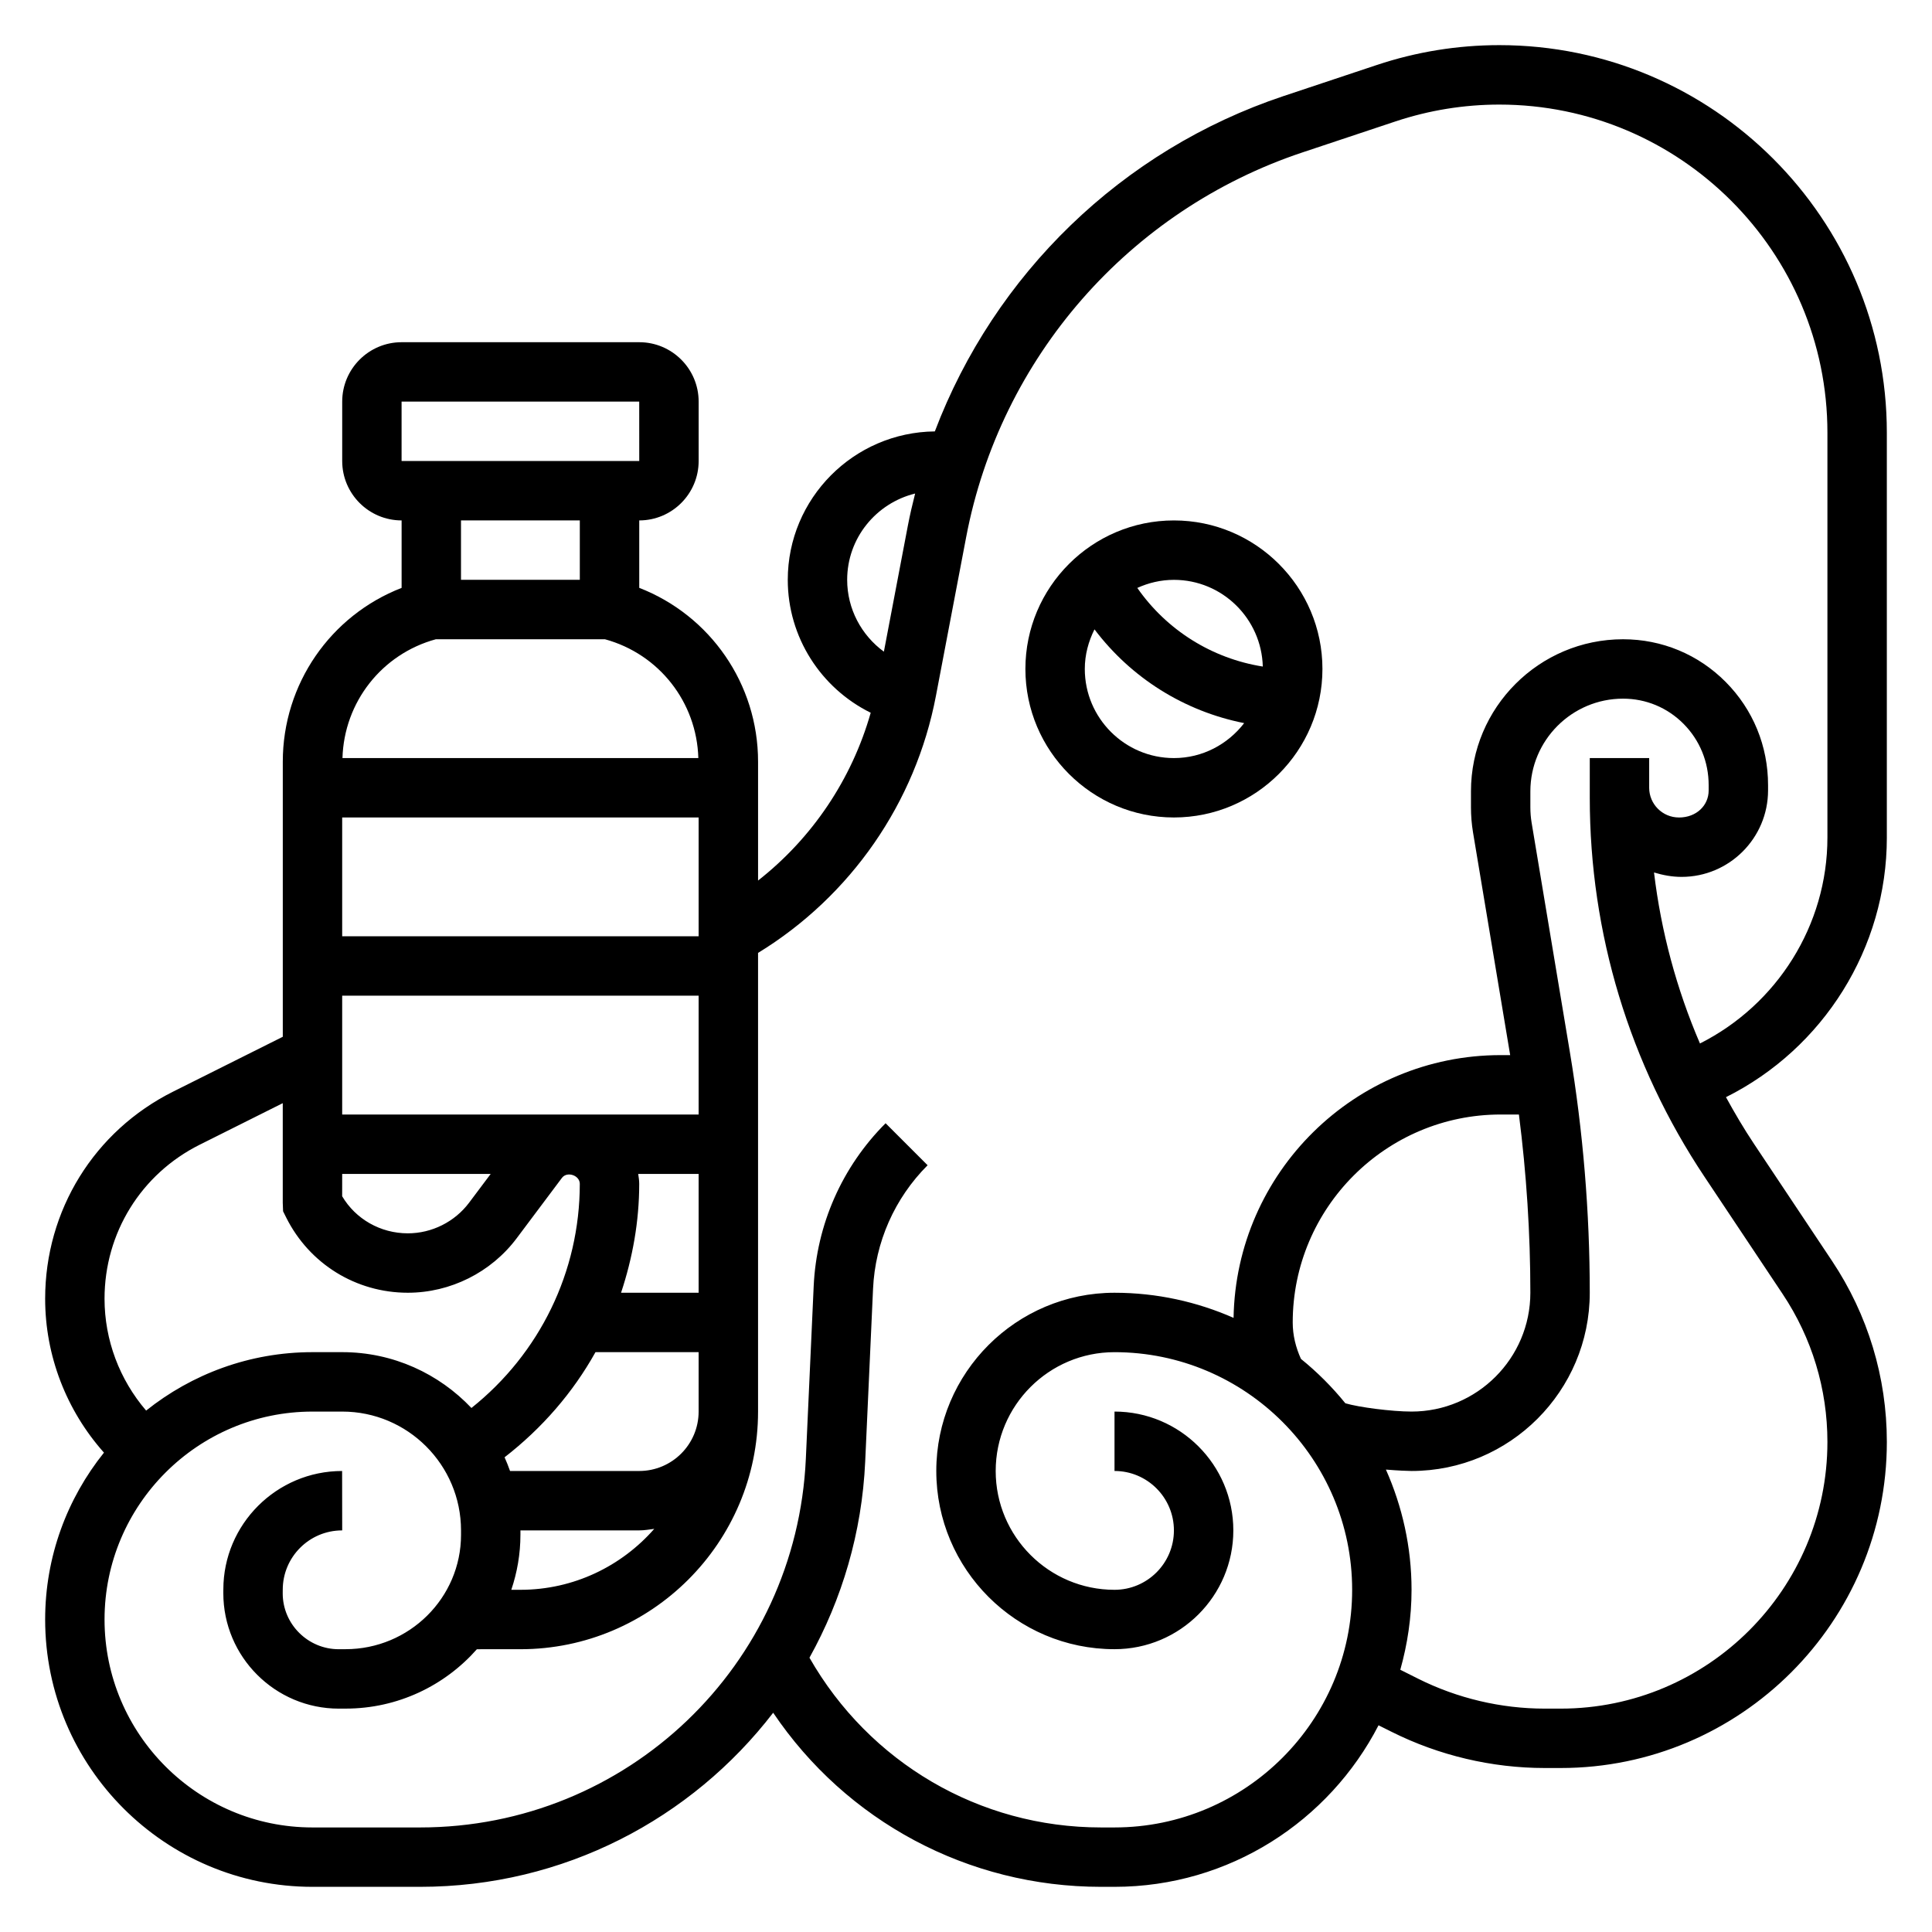
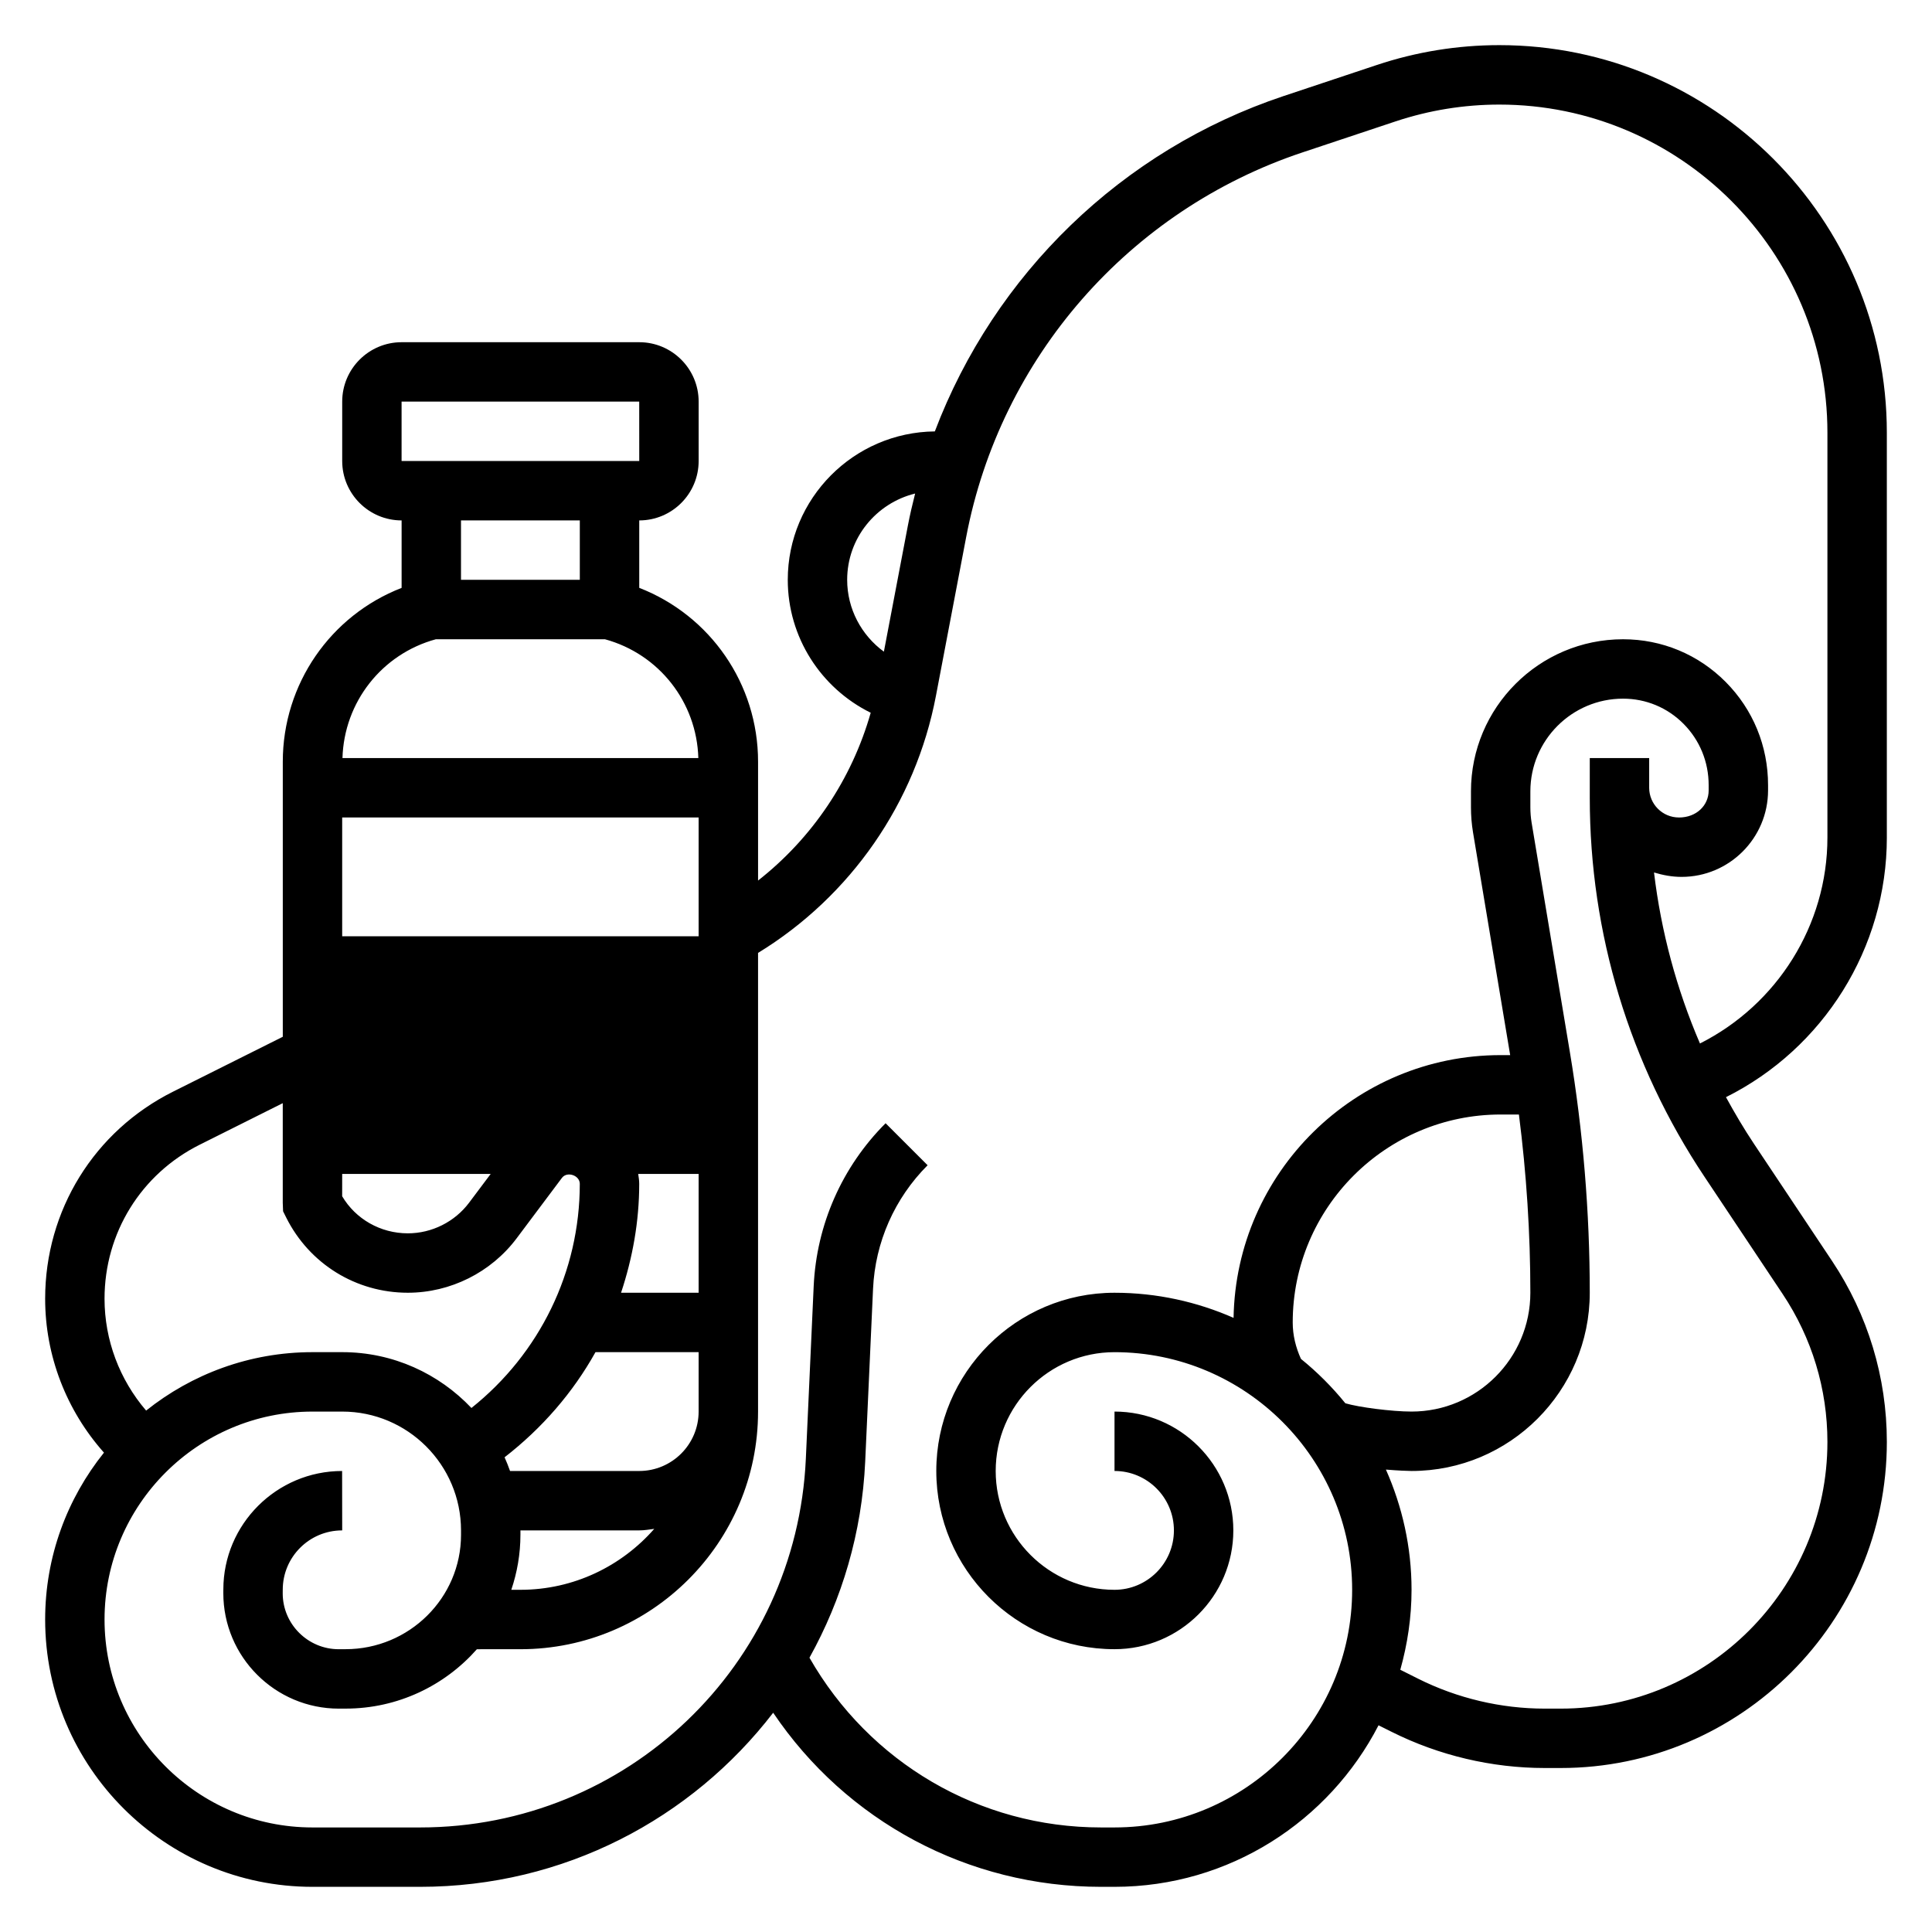
<svg xmlns="http://www.w3.org/2000/svg" fill="#000000" width="800px" height="800px" version="1.1" viewBox="144 144 512 512">
  <g>
-     <path d="m455.1 281.92c-21.703 0-39.359 17.656-39.359 39.359s17.656 39.359 39.359 39.359c21.703 0 39.359-17.656 39.359-39.359s-17.656-39.359-39.359-39.359zm23.555 38.723c-13.477-2.141-25.457-9.645-33.258-20.836 2.965-1.348 6.234-2.141 9.703-2.141 12.809 0 23.207 10.254 23.555 22.977zm-23.555 24.254c-13.02 0-23.617-10.598-23.617-23.617 0-3.785 0.977-7.312 2.566-10.492 9.746 12.895 23.805 21.703 39.668 24.844-4.32 5.598-11.02 9.266-18.617 9.266z" />
-     <path d="m644.03 365.95v-107.3c0-56.625-46.066-102.69-102.69-102.69-11.059 0-21.996 1.77-32.48 5.266l-24.648 8.211c-42.996 14.336-76.695 47.328-92.473 88.891-21.52 0.223-38.973 17.762-38.973 39.332 0 15.184 8.762 28.703 21.98 35.227-5.008 17.617-15.469 33.188-29.852 44.469v-31.496c0-20.617-12.676-38.762-31.488-46.074v-17.871c8.684 0 15.742-7.062 15.742-15.742v-15.742c0-8.684-7.062-15.742-15.742-15.742h-62.977c-8.684 0-15.742 7.062-15.742 15.742v15.742c0 8.684 7.062 15.742 15.742 15.742v17.879c-18.812 7.305-31.488 25.449-31.488 46.074v72.887l-29.039 14.523c-20.941 10.453-33.938 31.496-33.938 54.891 0 15.145 5.637 29.613 15.586 40.793-9.727 12.133-15.586 27.496-15.586 44.219 0 39.07 31.781 70.848 70.848 70.848h28.512c38.109 0 71.965-18.043 93.574-46.137 19.359 28.715 51.598 46.137 86.871 46.137h3.598c30.457-0.008 56.875-17.438 69.957-42.809l3.496 1.746c12.516 6.258 26.535 9.574 40.539 9.574h4.242c47.66 0 86.43-38.77 86.43-86.426 0-17.121-5.023-33.699-14.516-47.941l-20.695-31.047c-2.684-4.023-5.117-8.164-7.422-12.367 25.809-12.887 42.633-39.488 42.633-68.809zm-257.51-91.16c-0.715 2.832-1.387 5.676-1.938 8.566l-6.344 33.34c-5.953-4.348-9.73-11.332-9.73-19.035 0-11.086 7.699-20.336 18.012-22.871zm-104.6 275.95v-1.172h31.48c1.363 0 2.668-0.234 3.984-0.402-8.66 9.871-21.336 16.148-35.473 16.148h-2.41c1.543-4.582 2.418-9.473 2.418-14.574zm31.48-16.914h-34.234c-0.441-1.234-0.914-2.449-1.449-3.629 9.934-7.707 18.121-17.145 24.09-27.859h27.336v15.742c0 8.684-7.059 15.746-15.742 15.746zm15.742-173.19v31.488h-94.461v-31.488zm0 47.234v31.488h-94.461v-31.488zm-94.461 47.23h39.359l-5.723 7.629c-3.812 5.078-9.879 8.117-16.234 8.117-7.266 0-13.84-3.785-17.406-9.824zm94.461 0v31.488h-20.555c3.051-9.195 4.812-18.875 4.812-28.867 0-0.898-0.141-1.754-0.27-2.621zm-78.719-204.67h62.977l0.008 15.742-62.984 0.004zm47.234 31.488v15.742h-31.488v-15.742zm-38.141 31.488h44.793c14.336 3.914 24.332 16.656 24.758 31.488h-94.309c0.434-14.832 10.422-27.574 24.758-31.488zm-62.582 133.95 22-11.004v26.418l0.086 2.234 0.828 1.66c6.148 12.289 18.5 19.926 32.234 19.926 11.281 0 22.059-5.391 28.828-14.414l12.012-16.027c1.348-1.801 4.723-0.691 4.731 1.574 0 23.34-10.668 45.02-28.719 59.41-8.609-9.09-20.754-14.797-34.23-14.797h-7.887c-16.664 0-31.977 5.816-44.09 15.484-7.043-8.211-11.023-18.68-11.023-29.648 0-17.395 9.672-33.039 25.23-40.816zm291.83 56.766c-1.375-3.047-2.18-6.266-2.18-9.66 0-30.379 24.727-55.105 55.105-55.105h4.84c2 15.66 3.031 31.492 3.031 47.234 0 17.367-14.121 31.488-31.488 31.488-5.234 0-13.988-1.141-17.539-2.195-3.504-4.32-7.445-8.266-11.77-11.762zm127.65-17.207c7.769 11.648 11.871 25.199 11.871 39.203 0 38.98-31.703 70.684-70.684 70.684h-4.242c-11.578 0-23.16-2.738-33.504-7.91l-4.762-2.387c1.895-6.754 2.981-13.84 2.981-21.191 0-11.344-2.465-22.105-6.793-31.859 3.203 0.266 5.809 0.371 6.793 0.371 26.047 0 47.23-21.184 47.23-47.23 0-21.324-1.777-42.809-5.281-63.836l-10.133-60.758c-0.219-1.34-0.328-2.691-0.328-4.047v-4.242c0-13.539 11.012-24.562 24.562-24.562 6.07 0 11.762 2.371 16.035 6.676 4.289 4.32 6.66 10.094 6.652 16.246v1.41c0 3.953-3.219 7.164-7.879 7.164l-0.012-0.008c-4.344 0-7.871-3.535-7.871-7.871v-7.871h-15.742v10.539c0 35.871 10.516 70.605 30.41 100.43zm-21.91-66.387c-6.203-14.438-10.297-29.652-12.172-45.312 2.309 0.695 4.727 1.168 7.301 1.168h0.008c12.625 0 22.898-10.266 22.914-22.898v-1.41c0.008-10.344-3.977-20.059-11.234-27.355-7.25-7.297-16.906-11.312-27.195-11.312-22.223 0-40.305 18.082-40.305 40.305v4.242c0 2.211 0.18 4.434 0.543 6.629l9.848 59.031h-2.519c-38.652 0-70.125 31.125-70.785 69.629-9.668-4.25-20.332-6.652-31.551-6.652-26.047 0-47.23 21.184-47.23 47.23 0 26.047 21.184 47.23 47.23 47.23 17.367 0 31.488-14.121 31.488-31.48 0-17.359-14.125-31.492-31.488-31.492v15.742c8.684 0 15.742 7.062 15.742 15.75s-7.059 15.742-15.742 15.742c-17.367 0-31.488-14.121-31.488-31.488 0-17.367 14.121-31.488 31.488-31.488 34.723 0 62.977 28.254 62.977 62.977 0 34.715-28.254 62.969-62.969 62.977h-3.598c-32.242 0-61.379-17.207-77.25-44.98 8.605-15.484 13.91-33.109 14.77-51.996l2.078-45.738c0.559-12.375 5.707-24.016 14.461-32.777l-11.133-11.133c-11.547 11.547-18.309 26.883-19.059 43.195l-2.078 45.738c-2.492 54.777-47.395 97.691-102.23 97.691h-28.516c-30.379 0-55.105-24.727-55.105-55.105s24.727-55.105 55.113-55.105h7.887c17.352 0 31.465 14.129 31.473 31.488v1.172c0 16.711-13.723 30.309-30.621 30.309l-1.785 0.008c-8.188 0-14.848-6.668-14.848-14.793l0.008-0.977c0-8.676 7.055-15.719 15.727-15.719h0.027l-0.023-15.742c-17.352 0-31.473 14.113-31.473 31.395l-0.008 0.977c0 16.879 13.723 30.605 30.621 30.605l1.793-0.008c13.863 0 26.293-6.117 34.785-15.734l11.535-0.004c34.723 0 62.977-28.254 62.977-62.977v-121.55c24.57-15.035 41.746-39.793 47.137-68.109l8.023-42.125c9.055-47.555 43.219-86.609 89.145-101.92l24.648-8.211c8.875-2.949 18.125-4.453 27.492-4.453 47.941 0 86.949 39.004 86.949 86.945v107.3c0 23.254-13.352 44.285-33.781 54.574z" />
+     <path d="m644.03 365.95v-107.3c0-56.625-46.066-102.69-102.69-102.69-11.059 0-21.996 1.77-32.48 5.266l-24.648 8.211c-42.996 14.336-76.695 47.328-92.473 88.891-21.52 0.223-38.973 17.762-38.973 39.332 0 15.184 8.762 28.703 21.98 35.227-5.008 17.617-15.469 33.188-29.852 44.469v-31.496c0-20.617-12.676-38.762-31.488-46.074v-17.871c8.684 0 15.742-7.062 15.742-15.742v-15.742c0-8.684-7.062-15.742-15.742-15.742h-62.977c-8.684 0-15.742 7.062-15.742 15.742v15.742c0 8.684 7.062 15.742 15.742 15.742v17.879c-18.812 7.305-31.488 25.449-31.488 46.074v72.887l-29.039 14.523c-20.941 10.453-33.938 31.496-33.938 54.891 0 15.145 5.637 29.613 15.586 40.793-9.727 12.133-15.586 27.496-15.586 44.219 0 39.07 31.781 70.848 70.848 70.848h28.512c38.109 0 71.965-18.043 93.574-46.137 19.359 28.715 51.598 46.137 86.871 46.137h3.598c30.457-0.008 56.875-17.438 69.957-42.809l3.496 1.746c12.516 6.258 26.535 9.574 40.539 9.574h4.242c47.66 0 86.43-38.77 86.43-86.426 0-17.121-5.023-33.699-14.516-47.941l-20.695-31.047c-2.684-4.023-5.117-8.164-7.422-12.367 25.809-12.887 42.633-39.488 42.633-68.809zm-257.51-91.16c-0.715 2.832-1.387 5.676-1.938 8.566l-6.344 33.34c-5.953-4.348-9.73-11.332-9.73-19.035 0-11.086 7.699-20.336 18.012-22.871zm-104.6 275.95v-1.172h31.48c1.363 0 2.668-0.234 3.984-0.402-8.66 9.871-21.336 16.148-35.473 16.148h-2.41c1.543-4.582 2.418-9.473 2.418-14.574zm31.48-16.914h-34.234c-0.441-1.234-0.914-2.449-1.449-3.629 9.934-7.707 18.121-17.145 24.09-27.859h27.336v15.742c0 8.684-7.059 15.746-15.742 15.746zm15.742-173.19v31.488h-94.461v-31.488zm0 47.234v31.488v-31.488zm-94.461 47.23h39.359l-5.723 7.629c-3.812 5.078-9.879 8.117-16.234 8.117-7.266 0-13.84-3.785-17.406-9.824zm94.461 0v31.488h-20.555c3.051-9.195 4.812-18.875 4.812-28.867 0-0.898-0.141-1.754-0.27-2.621zm-78.719-204.67h62.977l0.008 15.742-62.984 0.004zm47.234 31.488v15.742h-31.488v-15.742zm-38.141 31.488h44.793c14.336 3.914 24.332 16.656 24.758 31.488h-94.309c0.434-14.832 10.422-27.574 24.758-31.488zm-62.582 133.95 22-11.004v26.418l0.086 2.234 0.828 1.66c6.148 12.289 18.5 19.926 32.234 19.926 11.281 0 22.059-5.391 28.828-14.414l12.012-16.027c1.348-1.801 4.723-0.691 4.731 1.574 0 23.34-10.668 45.02-28.719 59.41-8.609-9.09-20.754-14.797-34.23-14.797h-7.887c-16.664 0-31.977 5.816-44.09 15.484-7.043-8.211-11.023-18.68-11.023-29.648 0-17.395 9.672-33.039 25.23-40.816zm291.83 56.766c-1.375-3.047-2.18-6.266-2.18-9.66 0-30.379 24.727-55.105 55.105-55.105h4.84c2 15.66 3.031 31.492 3.031 47.234 0 17.367-14.121 31.488-31.488 31.488-5.234 0-13.988-1.141-17.539-2.195-3.504-4.32-7.445-8.266-11.77-11.762zm127.65-17.207c7.769 11.648 11.871 25.199 11.871 39.203 0 38.98-31.703 70.684-70.684 70.684h-4.242c-11.578 0-23.16-2.738-33.504-7.91l-4.762-2.387c1.895-6.754 2.981-13.84 2.981-21.191 0-11.344-2.465-22.105-6.793-31.859 3.203 0.266 5.809 0.371 6.793 0.371 26.047 0 47.23-21.184 47.23-47.23 0-21.324-1.777-42.809-5.281-63.836l-10.133-60.758c-0.219-1.34-0.328-2.691-0.328-4.047v-4.242c0-13.539 11.012-24.562 24.562-24.562 6.07 0 11.762 2.371 16.035 6.676 4.289 4.32 6.66 10.094 6.652 16.246v1.41c0 3.953-3.219 7.164-7.879 7.164l-0.012-0.008c-4.344 0-7.871-3.535-7.871-7.871v-7.871h-15.742v10.539c0 35.871 10.516 70.605 30.41 100.43zm-21.91-66.387c-6.203-14.438-10.297-29.652-12.172-45.312 2.309 0.695 4.727 1.168 7.301 1.168h0.008c12.625 0 22.898-10.266 22.914-22.898v-1.41c0.008-10.344-3.977-20.059-11.234-27.355-7.25-7.297-16.906-11.312-27.195-11.312-22.223 0-40.305 18.082-40.305 40.305v4.242c0 2.211 0.18 4.434 0.543 6.629l9.848 59.031h-2.519c-38.652 0-70.125 31.125-70.785 69.629-9.668-4.25-20.332-6.652-31.551-6.652-26.047 0-47.23 21.184-47.23 47.23 0 26.047 21.184 47.23 47.23 47.23 17.367 0 31.488-14.121 31.488-31.48 0-17.359-14.125-31.492-31.488-31.492v15.742c8.684 0 15.742 7.062 15.742 15.75s-7.059 15.742-15.742 15.742c-17.367 0-31.488-14.121-31.488-31.488 0-17.367 14.121-31.488 31.488-31.488 34.723 0 62.977 28.254 62.977 62.977 0 34.715-28.254 62.969-62.969 62.977h-3.598c-32.242 0-61.379-17.207-77.25-44.98 8.605-15.484 13.91-33.109 14.77-51.996l2.078-45.738c0.559-12.375 5.707-24.016 14.461-32.777l-11.133-11.133c-11.547 11.547-18.309 26.883-19.059 43.195l-2.078 45.738c-2.492 54.777-47.395 97.691-102.23 97.691h-28.516c-30.379 0-55.105-24.727-55.105-55.105s24.727-55.105 55.113-55.105h7.887c17.352 0 31.465 14.129 31.473 31.488v1.172c0 16.711-13.723 30.309-30.621 30.309l-1.785 0.008c-8.188 0-14.848-6.668-14.848-14.793l0.008-0.977c0-8.676 7.055-15.719 15.727-15.719h0.027l-0.023-15.742c-17.352 0-31.473 14.113-31.473 31.395l-0.008 0.977c0 16.879 13.723 30.605 30.621 30.605l1.793-0.008c13.863 0 26.293-6.117 34.785-15.734l11.535-0.004c34.723 0 62.977-28.254 62.977-62.977v-121.55c24.57-15.035 41.746-39.793 47.137-68.109l8.023-42.125c9.055-47.555 43.219-86.609 89.145-101.92l24.648-8.211c8.875-2.949 18.125-4.453 27.492-4.453 47.941 0 86.949 39.004 86.949 86.945v107.3c0 23.254-13.352 44.285-33.781 54.574z" />
  </g>
</svg>